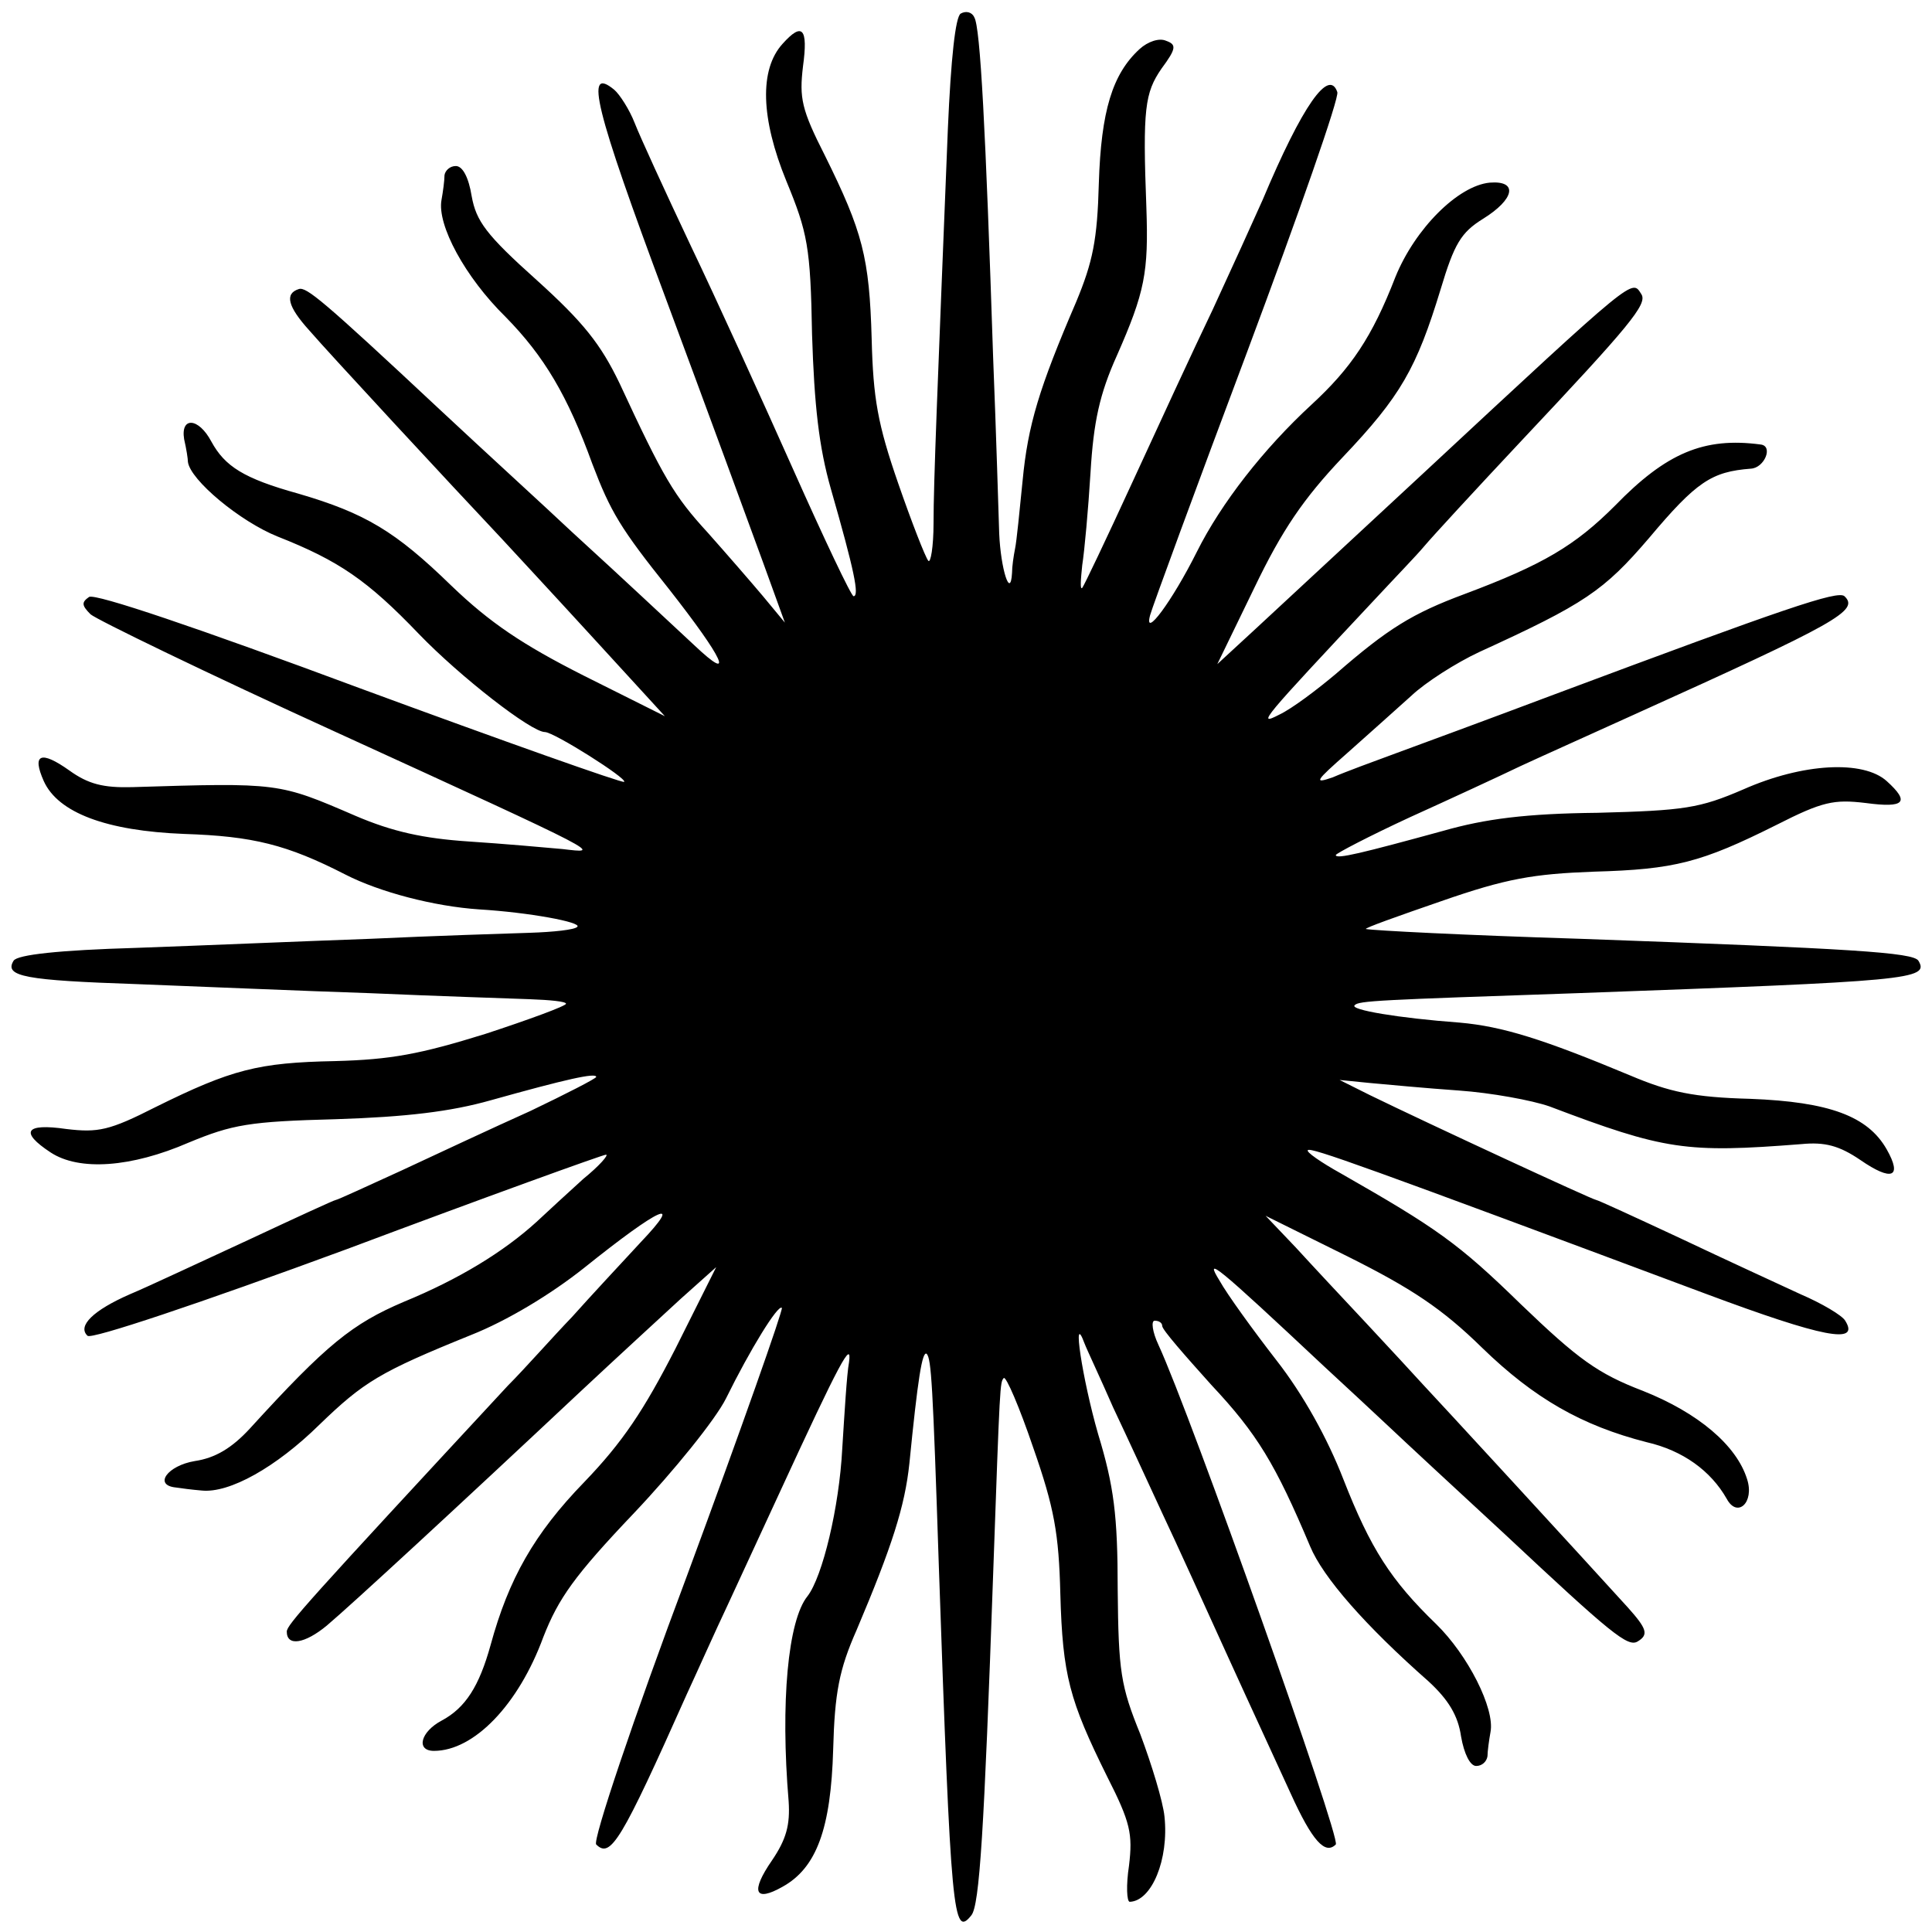
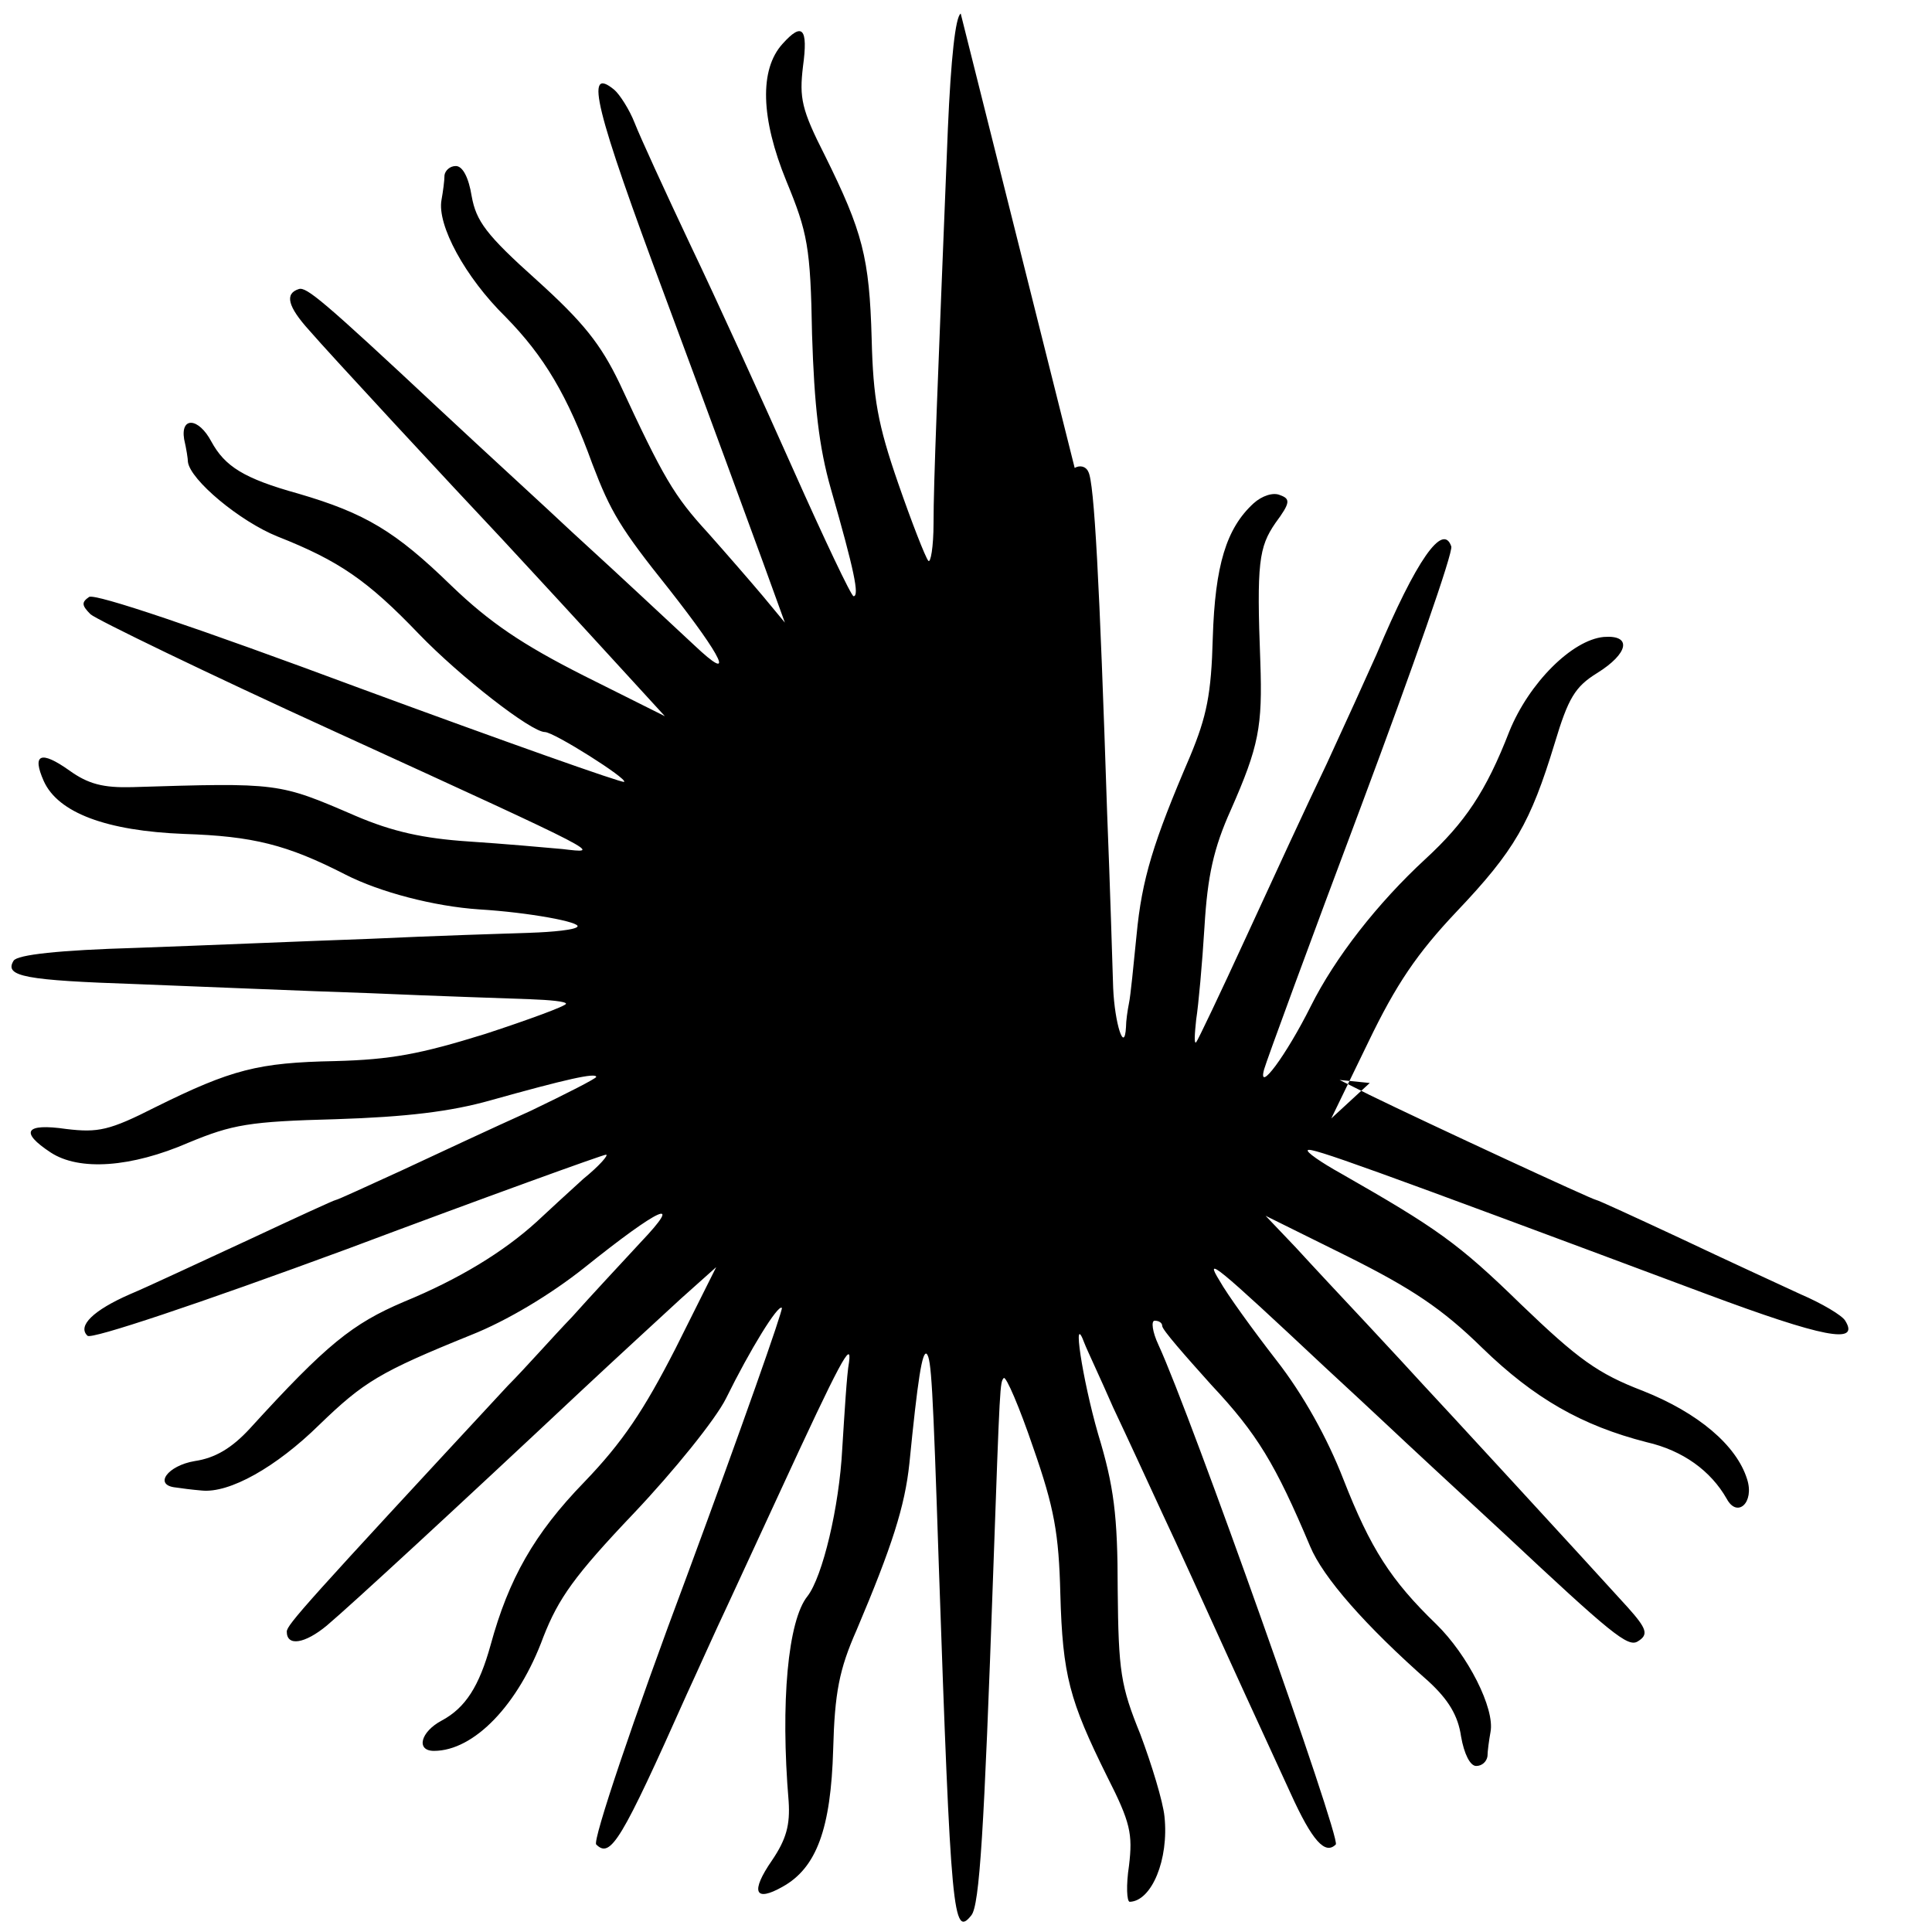
<svg xmlns="http://www.w3.org/2000/svg" version="1.0" width="256pt" height="256pt" viewBox="0 0 256 256" preserveAspectRatio="xMidYMid meet">
  <g transform="translate(0,256) scale(0.1,-0.1)" fill="#000000" stroke="none">
-     <path d="M1273 2542 c-7 -4 -13 -60 -17 -152 -14 -349 -19 -469 -19 -523 0 -32 -4 -54 -7 -50 -4 5 -22 51 -40 103 -27 78 -33 112 -35 191 -3 108 -12 142 -62 243 -31 61 -34 76 -29 118 7 51 -1 59 -27 30 -31 -34 -29 -99 5 -182 28 -68 32 -87 34 -203 3 -94 9 -149 25 -205 31 -108 38 -142 30 -142 -3 0 -39 76 -80 168 -41 92 -102 226 -136 297 -34 72 -67 144 -74 162 -7 18 -20 38 -27 44 -40 33 -26 -24 68 -276 55 -148 113 -306 129 -350 l29 -80 -29 35 c-16 19 -49 57 -73 84 -45 49 -59 73 -117 198 -25 52 -48 81 -110 137 -67 60 -80 78 -86 111 -4 25 -12 40 -21 40 -8 0 -14 -6 -15 -12 0 -7 -2 -22 -4 -33 -6 -33 31 -102 85 -155 51 -52 82 -104 115 -195 24 -63 37 -85 101 -165 73 -93 89 -127 34 -75 -54 50 -80 75 -162 150 -35 33 -115 106 -176 163 -155 145 -176 162 -186 159 -19 -6 -15 -23 14 -55 24 -28 189 -206 255 -276 11 -12 64 -69 118 -128 l98 -107 -108 54 c-81 41 -124 70 -175 119 -74 72 -114 96 -203 122 -72 20 -97 36 -115 69 -17 32 -41 33 -36 3 3 -13 5 -26 5 -30 3 -24 69 -79 119 -99 81 -32 119 -58 187 -129 55 -57 149 -130 167 -130 12 0 110 -62 105 -66 -2 -2 -160 54 -350 124 -215 80 -351 126 -359 121 -10 -7 -10 -11 2 -23 8 -7 154 -78 325 -156 363 -166 352 -161 300 -155 -22 2 -78 7 -124 10 -60 4 -101 13 -150 34 -102 44 -101 44 -296 38 -38 -1 -58 4 -83 22 -38 27 -50 22 -34 -14 19 -42 83 -66 186 -70 91 -3 136 -14 214 -54 45 -23 117 -42 177 -46 66 -4 136 -17 130 -23 -3 -4 -32 -7 -63 -8 -31 -1 -127 -4 -212 -8 -85 -3 -225 -9 -310 -12 -102 -3 -157 -9 -162 -17 -13 -21 16 -26 163 -31 79 -3 218 -9 309 -12 91 -4 186 -7 212 -8 27 -1 48 -3 48 -6 0 -3 -49 -21 -107 -40 -87 -27 -125 -34 -199 -36 -102 -2 -137 -11 -238 -61 -61 -31 -76 -34 -118 -29 -55 8 -62 -4 -21 -31 38 -25 107 -20 183 13 58 24 80 28 195 31 93 3 152 10 205 25 100 28 140 37 140 31 0 -2 -39 -22 -87 -45 -49 -22 -126 -58 -171 -79 -46 -21 -85 -39 -87 -39 -2 0 -54 -24 -116 -53 -63 -29 -133 -62 -157 -72 -48 -21 -70 -42 -56 -55 5 -5 146 42 344 115 184 69 339 125 343 125 4 0 -9 -15 -30 -32 -20 -18 -48 -44 -62 -57 -44 -40 -103 -76 -176 -106 -68 -29 -102 -56 -204 -168 -24 -26 -46 -39 -73 -43 -36 -6 -55 -32 -25 -35 6 -1 22 -3 34 -4 37 -4 99 31 156 87 59 57 80 70 201 119 48 19 106 54 150 89 101 81 133 95 75 34 -25 -27 -66 -71 -91 -99 -26 -27 -63 -69 -85 -91 -267 -288 -293 -317 -293 -326 0 -20 24 -16 53 8 32 27 174 158 336 310 47 44 107 99 133 123 l47 42 -54 -108 c-42 -82 -70 -124 -121 -177 -66 -68 -100 -128 -124 -216 -15 -54 -33 -83 -65 -100 -28 -15 -34 -40 -10 -40 53 0 112 61 145 151 20 51 41 81 120 164 53 56 108 124 122 152 32 65 69 125 74 120 2 -2 -54 -161 -125 -353 -72 -192 -126 -353 -121 -358 19 -19 33 4 120 199 13 28 37 82 55 120 18 39 48 104 67 145 82 178 97 205 93 175 -3 -16 -6 -68 -9 -115 -4 -77 -26 -169 -46 -195 -26 -32 -36 -141 -25 -272 2 -31 -3 -50 -22 -78 -29 -42 -23 -56 14 -35 45 25 64 77 67 182 2 75 8 106 31 158 47 111 64 164 70 221 11 111 17 150 23 145 6 -7 8 -39 16 -281 16 -464 19 -493 43 -463 11 13 17 112 29 453 9 254 9 253 14 259 3 3 21 -39 39 -92 28 -80 34 -114 36 -194 3 -108 12 -141 62 -242 31 -61 34 -76 29 -118 -4 -26 -3 -48 1 -48 29 1 52 56 46 113 -2 20 -17 69 -32 109 -26 64 -29 83 -30 192 0 98 -5 137 -26 206 -21 73 -35 166 -18 120 3 -8 21 -46 38 -85 18 -38 47 -101 65 -140 18 -38 57 -124 87 -190 30 -66 68 -148 83 -181 29 -64 46 -82 60 -68 7 8 -192 569 -235 662 -8 17 -10 32 -5 32 6 0 10 -3 10 -7 0 -5 30 -39 65 -78 61 -65 85 -105 131 -214 17 -41 73 -105 157 -179 26 -24 39 -45 43 -73 4 -23 12 -39 20 -39 8 0 14 6 15 13 0 6 2 21 4 32 6 31 -30 102 -72 143 -60 58 -87 100 -123 192 -21 54 -53 112 -89 158 -31 40 -65 87 -75 105 -21 34 -5 21 139 -114 28 -26 66 -61 85 -79 19 -18 88 -82 153 -142 142 -133 164 -151 177 -143 15 9 12 17 -13 45 -58 64 -254 277 -272 296 -11 12 -44 48 -74 80 -30 32 -73 78 -94 101 l-40 42 109 -54 c84 -42 125 -69 178 -121 69 -67 132 -103 218 -125 48 -11 85 -38 106 -75 14 -26 37 -5 27 26 -14 45 -65 88 -138 117 -60 23 -86 42 -162 115 -83 81 -112 101 -238 173 -27 15 -47 29 -44 31 4 4 74 -21 529 -191 153 -57 203 -67 183 -35 -4 7 -31 23 -59 35 -28 13 -100 46 -159 74 -60 28 -110 51 -112 51 -4 0 -220 100 -300 139 l-40 20 40 -4 c22 -2 75 -7 118 -10 43 -3 97 -13 120 -21 153 -58 181 -62 334 -50 31 3 50 -2 78 -21 42 -29 56 -23 35 14 -25 44 -76 63 -181 67 -75 2 -107 9 -159 31 -115 48 -169 65 -226 70 -81 6 -146 17 -139 23 5 6 32 7 295 16 441 16 467 18 452 43 -7 11 -87 16 -447 29 -159 5 -274 11 -285 13 -3 1 42 17 100 37 86 30 122 36 202 39 107 3 142 12 242 62 61 31 76 34 118 29 52 -7 59 1 28 29 -31 28 -111 24 -190 -11 -58 -25 -78 -28 -193 -31 -95 -1 -149 -8 -205 -24 -106 -29 -142 -38 -142 -32 0 2 44 25 98 50 53 24 120 55 147 68 28 13 95 43 150 68 270 122 299 138 279 157 -9 8 -79 -16 -384 -130 -85 -32 -180 -67 -210 -78 -30 -11 -68 -25 -84 -32 -26 -9 -23 -5 19 32 27 24 65 58 85 76 19 18 60 44 90 58 140 64 165 81 225 151 63 75 83 88 135 92 18 1 30 30 13 32 -75 10 -125 -11 -193 -81 -53 -53 -95 -78 -199 -117 -70 -26 -102 -46 -171 -106 -25 -21 -58 -46 -75 -54 -31 -16 -22 -6 126 152 26 28 56 59 66 71 10 12 68 75 129 140 144 153 167 181 159 194 -13 20 -4 28 -290 -238 -83 -77 -152 -141 -221 -205 l-51 -47 49 101 c37 77 65 118 117 173 77 81 98 118 130 223 18 60 27 75 56 93 42 26 47 51 9 48 -42 -4 -99 -61 -125 -125 -31 -80 -59 -121 -111 -169 -64 -59 -120 -131 -152 -195 -33 -66 -71 -117 -62 -84 3 11 61 169 129 350 68 182 122 336 119 343 -11 32 -46 -17 -99 -143 -12 -27 -42 -93 -66 -145 -25 -52 -73 -156 -107 -230 -34 -74 -64 -137 -66 -139 -3 -3 -2 11 0 30 3 19 8 74 11 123 4 67 12 104 35 155 37 84 42 110 39 196 -5 131 -2 152 20 184 20 27 20 32 6 37 -9 4 -24 -1 -35 -11 -36 -33 -51 -82 -54 -178 -2 -75 -8 -104 -30 -157 -49 -114 -64 -163 -71 -237 -4 -40 -8 -81 -10 -90 -2 -10 -4 -24 -4 -32 -2 -36 -15 5 -17 52 -1 29 -4 133 -8 232 -10 304 -17 439 -25 452 -3 7 -11 9 -18 5z" />
+     <path d="M1273 2542 c-7 -4 -13 -60 -17 -152 -14 -349 -19 -469 -19 -523 0 -32 -4 -54 -7 -50 -4 5 -22 51 -40 103 -27 78 -33 112 -35 191 -3 108 -12 142 -62 243 -31 61 -34 76 -29 118 7 51 -1 59 -27 30 -31 -34 -29 -99 5 -182 28 -68 32 -87 34 -203 3 -94 9 -149 25 -205 31 -108 38 -142 30 -142 -3 0 -39 76 -80 168 -41 92 -102 226 -136 297 -34 72 -67 144 -74 162 -7 18 -20 38 -27 44 -40 33 -26 -24 68 -276 55 -148 113 -306 129 -350 l29 -80 -29 35 c-16 19 -49 57 -73 84 -45 49 -59 73 -117 198 -25 52 -48 81 -110 137 -67 60 -80 78 -86 111 -4 25 -12 40 -21 40 -8 0 -14 -6 -15 -12 0 -7 -2 -22 -4 -33 -6 -33 31 -102 85 -155 51 -52 82 -104 115 -195 24 -63 37 -85 101 -165 73 -93 89 -127 34 -75 -54 50 -80 75 -162 150 -35 33 -115 106 -176 163 -155 145 -176 162 -186 159 -19 -6 -15 -23 14 -55 24 -28 189 -206 255 -276 11 -12 64 -69 118 -128 l98 -107 -108 54 c-81 41 -124 70 -175 119 -74 72 -114 96 -203 122 -72 20 -97 36 -115 69 -17 32 -41 33 -36 3 3 -13 5 -26 5 -30 3 -24 69 -79 119 -99 81 -32 119 -58 187 -129 55 -57 149 -130 167 -130 12 0 110 -62 105 -66 -2 -2 -160 54 -350 124 -215 80 -351 126 -359 121 -10 -7 -10 -11 2 -23 8 -7 154 -78 325 -156 363 -166 352 -161 300 -155 -22 2 -78 7 -124 10 -60 4 -101 13 -150 34 -102 44 -101 44 -296 38 -38 -1 -58 4 -83 22 -38 27 -50 22 -34 -14 19 -42 83 -66 186 -70 91 -3 136 -14 214 -54 45 -23 117 -42 177 -46 66 -4 136 -17 130 -23 -3 -4 -32 -7 -63 -8 -31 -1 -127 -4 -212 -8 -85 -3 -225 -9 -310 -12 -102 -3 -157 -9 -162 -17 -13 -21 16 -26 163 -31 79 -3 218 -9 309 -12 91 -4 186 -7 212 -8 27 -1 48 -3 48 -6 0 -3 -49 -21 -107 -40 -87 -27 -125 -34 -199 -36 -102 -2 -137 -11 -238 -61 -61 -31 -76 -34 -118 -29 -55 8 -62 -4 -21 -31 38 -25 107 -20 183 13 58 24 80 28 195 31 93 3 152 10 205 25 100 28 140 37 140 31 0 -2 -39 -22 -87 -45 -49 -22 -126 -58 -171 -79 -46 -21 -85 -39 -87 -39 -2 0 -54 -24 -116 -53 -63 -29 -133 -62 -157 -72 -48 -21 -70 -42 -56 -55 5 -5 146 42 344 115 184 69 339 125 343 125 4 0 -9 -15 -30 -32 -20 -18 -48 -44 -62 -57 -44 -40 -103 -76 -176 -106 -68 -29 -102 -56 -204 -168 -24 -26 -46 -39 -73 -43 -36 -6 -55 -32 -25 -35 6 -1 22 -3 34 -4 37 -4 99 31 156 87 59 57 80 70 201 119 48 19 106 54 150 89 101 81 133 95 75 34 -25 -27 -66 -71 -91 -99 -26 -27 -63 -69 -85 -91 -267 -288 -293 -317 -293 -326 0 -20 24 -16 53 8 32 27 174 158 336 310 47 44 107 99 133 123 l47 42 -54 -108 c-42 -82 -70 -124 -121 -177 -66 -68 -100 -128 -124 -216 -15 -54 -33 -83 -65 -100 -28 -15 -34 -40 -10 -40 53 0 112 61 145 151 20 51 41 81 120 164 53 56 108 124 122 152 32 65 69 125 74 120 2 -2 -54 -161 -125 -353 -72 -192 -126 -353 -121 -358 19 -19 33 4 120 199 13 28 37 82 55 120 18 39 48 104 67 145 82 178 97 205 93 175 -3 -16 -6 -68 -9 -115 -4 -77 -26 -169 -46 -195 -26 -32 -36 -141 -25 -272 2 -31 -3 -50 -22 -78 -29 -42 -23 -56 14 -35 45 25 64 77 67 182 2 75 8 106 31 158 47 111 64 164 70 221 11 111 17 150 23 145 6 -7 8 -39 16 -281 16 -464 19 -493 43 -463 11 13 17 112 29 453 9 254 9 253 14 259 3 3 21 -39 39 -92 28 -80 34 -114 36 -194 3 -108 12 -141 62 -242 31 -61 34 -76 29 -118 -4 -26 -3 -48 1 -48 29 1 52 56 46 113 -2 20 -17 69 -32 109 -26 64 -29 83 -30 192 0 98 -5 137 -26 206 -21 73 -35 166 -18 120 3 -8 21 -46 38 -85 18 -38 47 -101 65 -140 18 -38 57 -124 87 -190 30 -66 68 -148 83 -181 29 -64 46 -82 60 -68 7 8 -192 569 -235 662 -8 17 -10 32 -5 32 6 0 10 -3 10 -7 0 -5 30 -39 65 -78 61 -65 85 -105 131 -214 17 -41 73 -105 157 -179 26 -24 39 -45 43 -73 4 -23 12 -39 20 -39 8 0 14 6 15 13 0 6 2 21 4 32 6 31 -30 102 -72 143 -60 58 -87 100 -123 192 -21 54 -53 112 -89 158 -31 40 -65 87 -75 105 -21 34 -5 21 139 -114 28 -26 66 -61 85 -79 19 -18 88 -82 153 -142 142 -133 164 -151 177 -143 15 9 12 17 -13 45 -58 64 -254 277 -272 296 -11 12 -44 48 -74 80 -30 32 -73 78 -94 101 l-40 42 109 -54 c84 -42 125 -69 178 -121 69 -67 132 -103 218 -125 48 -11 85 -38 106 -75 14 -26 37 -5 27 26 -14 45 -65 88 -138 117 -60 23 -86 42 -162 115 -83 81 -112 101 -238 173 -27 15 -47 29 -44 31 4 4 74 -21 529 -191 153 -57 203 -67 183 -35 -4 7 -31 23 -59 35 -28 13 -100 46 -159 74 -60 28 -110 51 -112 51 -4 0 -220 100 -300 139 l-40 20 40 -4 l-51 -47 49 101 c37 77 65 118 117 173 77 81 98 118 130 223 18 60 27 75 56 93 42 26 47 51 9 48 -42 -4 -99 -61 -125 -125 -31 -80 -59 -121 -111 -169 -64 -59 -120 -131 -152 -195 -33 -66 -71 -117 -62 -84 3 11 61 169 129 350 68 182 122 336 119 343 -11 32 -46 -17 -99 -143 -12 -27 -42 -93 -66 -145 -25 -52 -73 -156 -107 -230 -34 -74 -64 -137 -66 -139 -3 -3 -2 11 0 30 3 19 8 74 11 123 4 67 12 104 35 155 37 84 42 110 39 196 -5 131 -2 152 20 184 20 27 20 32 6 37 -9 4 -24 -1 -35 -11 -36 -33 -51 -82 -54 -178 -2 -75 -8 -104 -30 -157 -49 -114 -64 -163 -71 -237 -4 -40 -8 -81 -10 -90 -2 -10 -4 -24 -4 -32 -2 -36 -15 5 -17 52 -1 29 -4 133 -8 232 -10 304 -17 439 -25 452 -3 7 -11 9 -18 5z" />
  </g>
</svg>